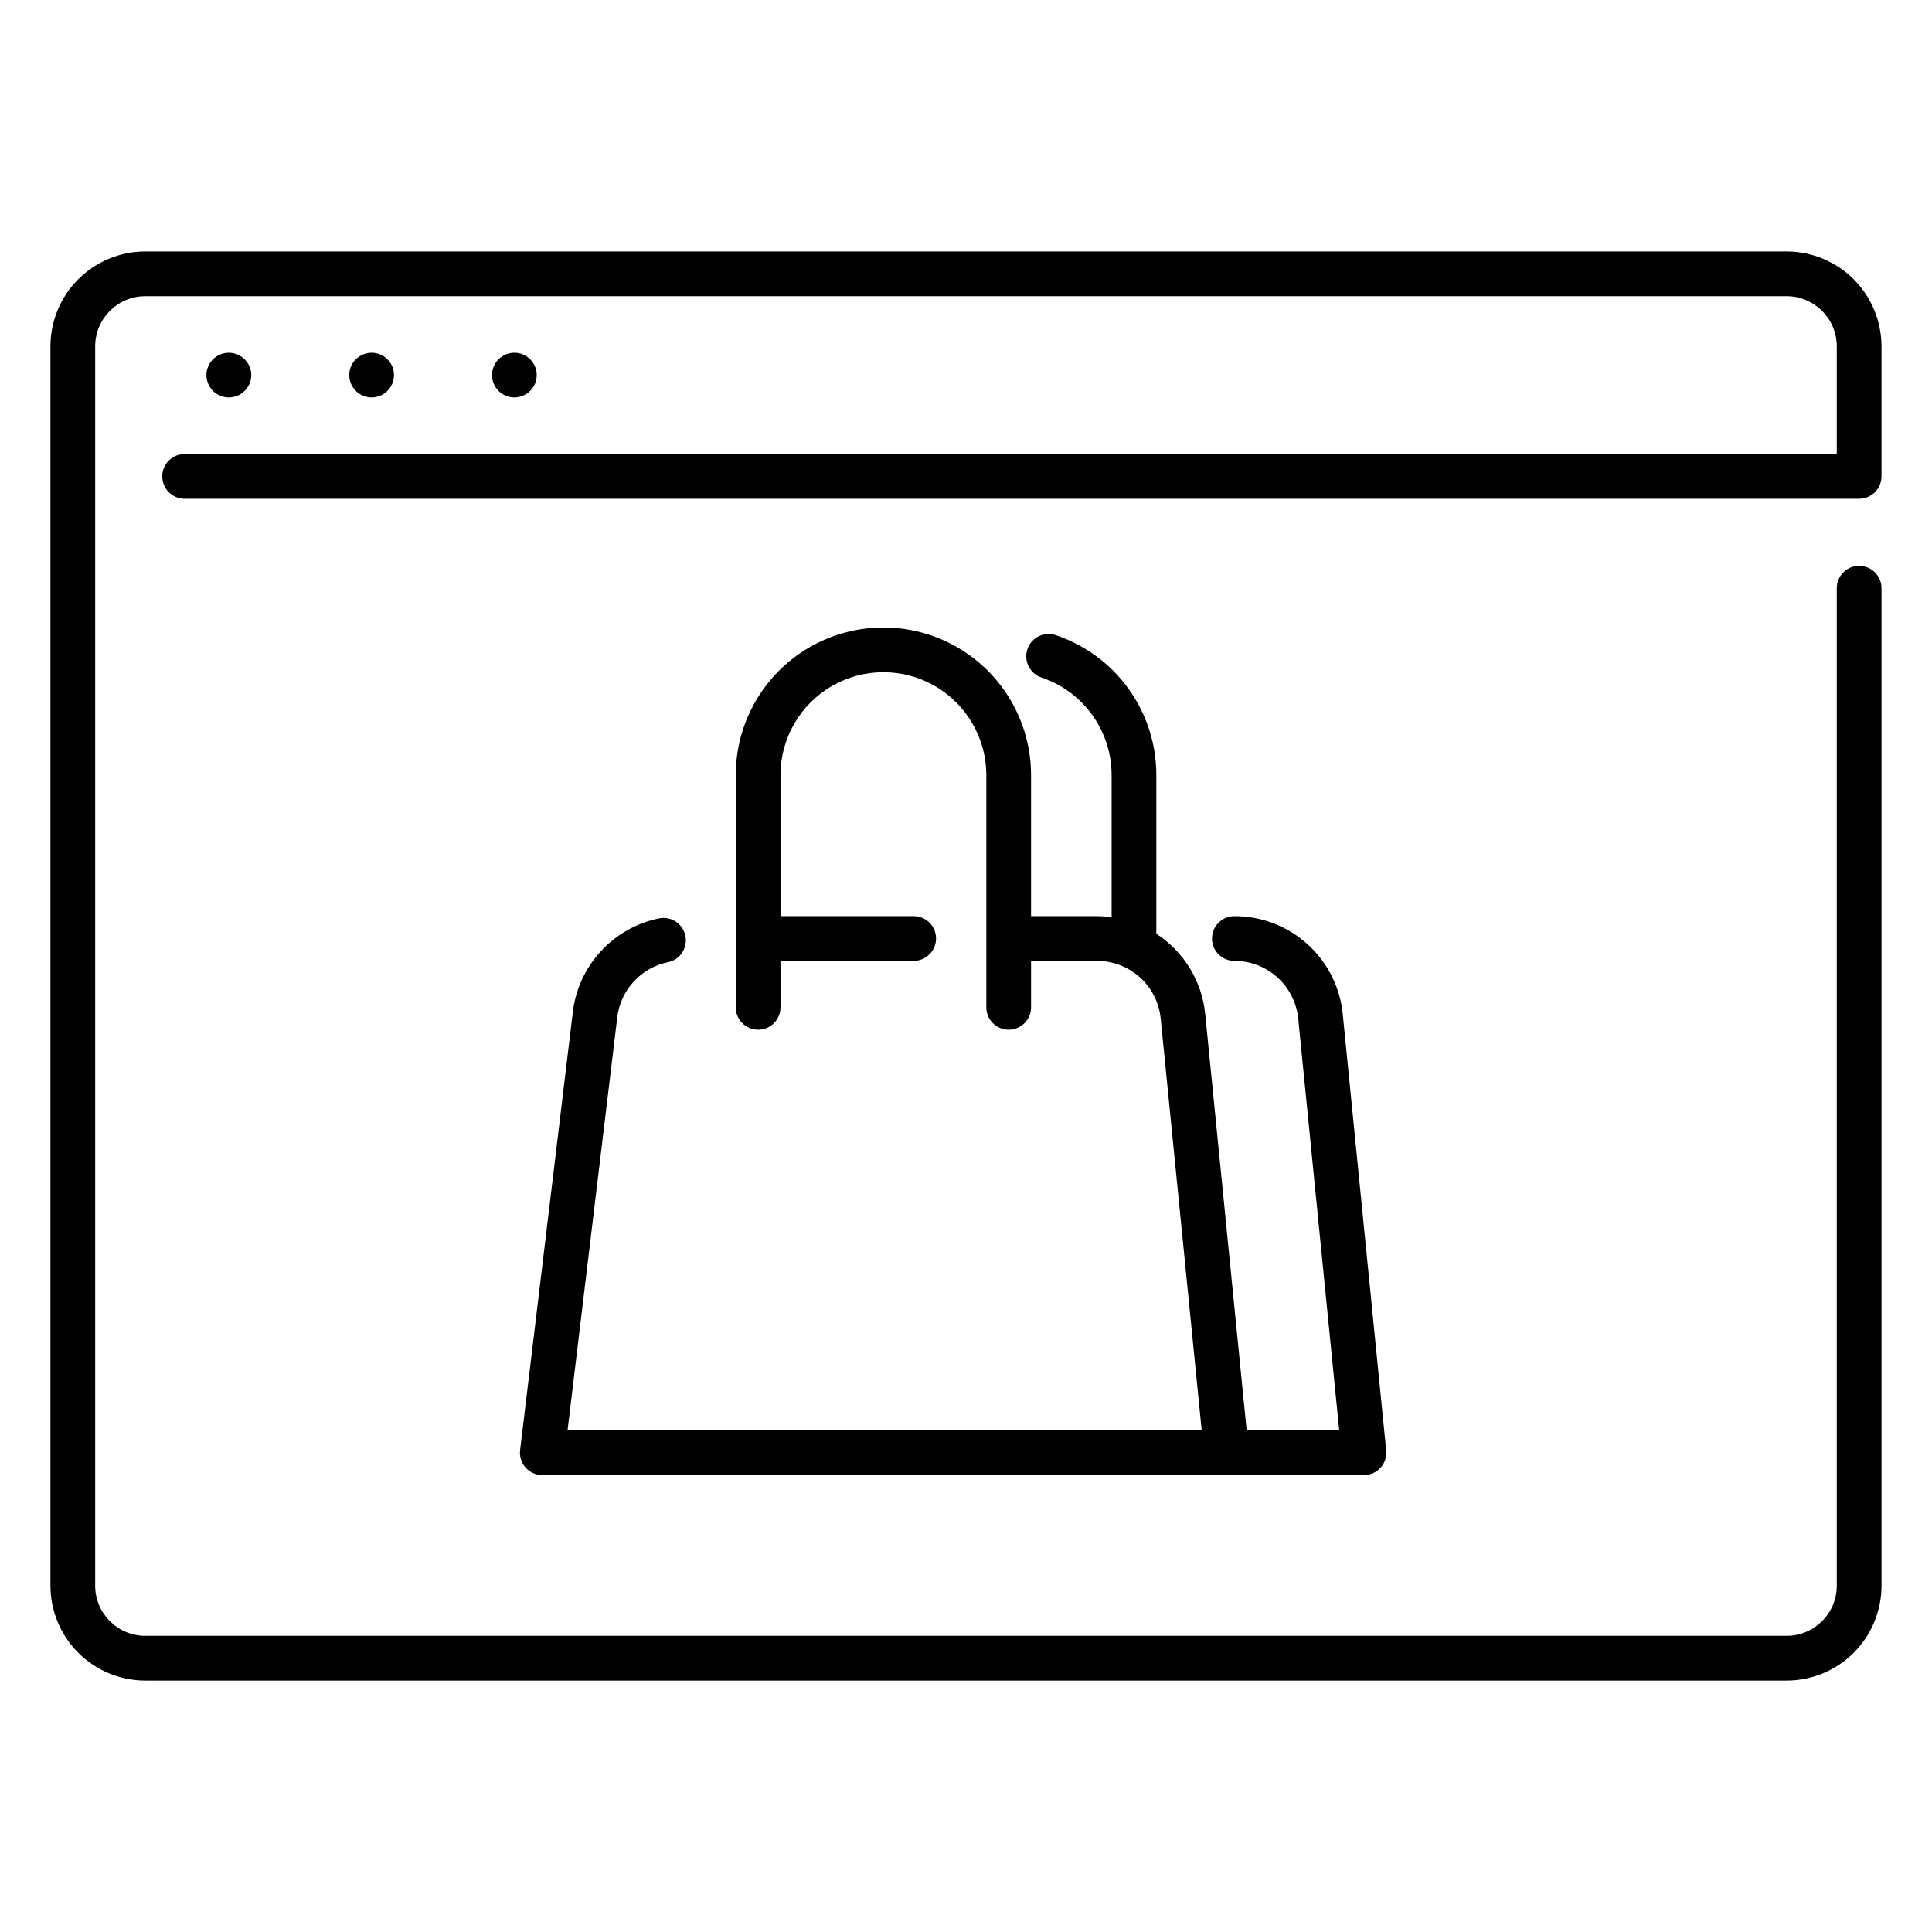
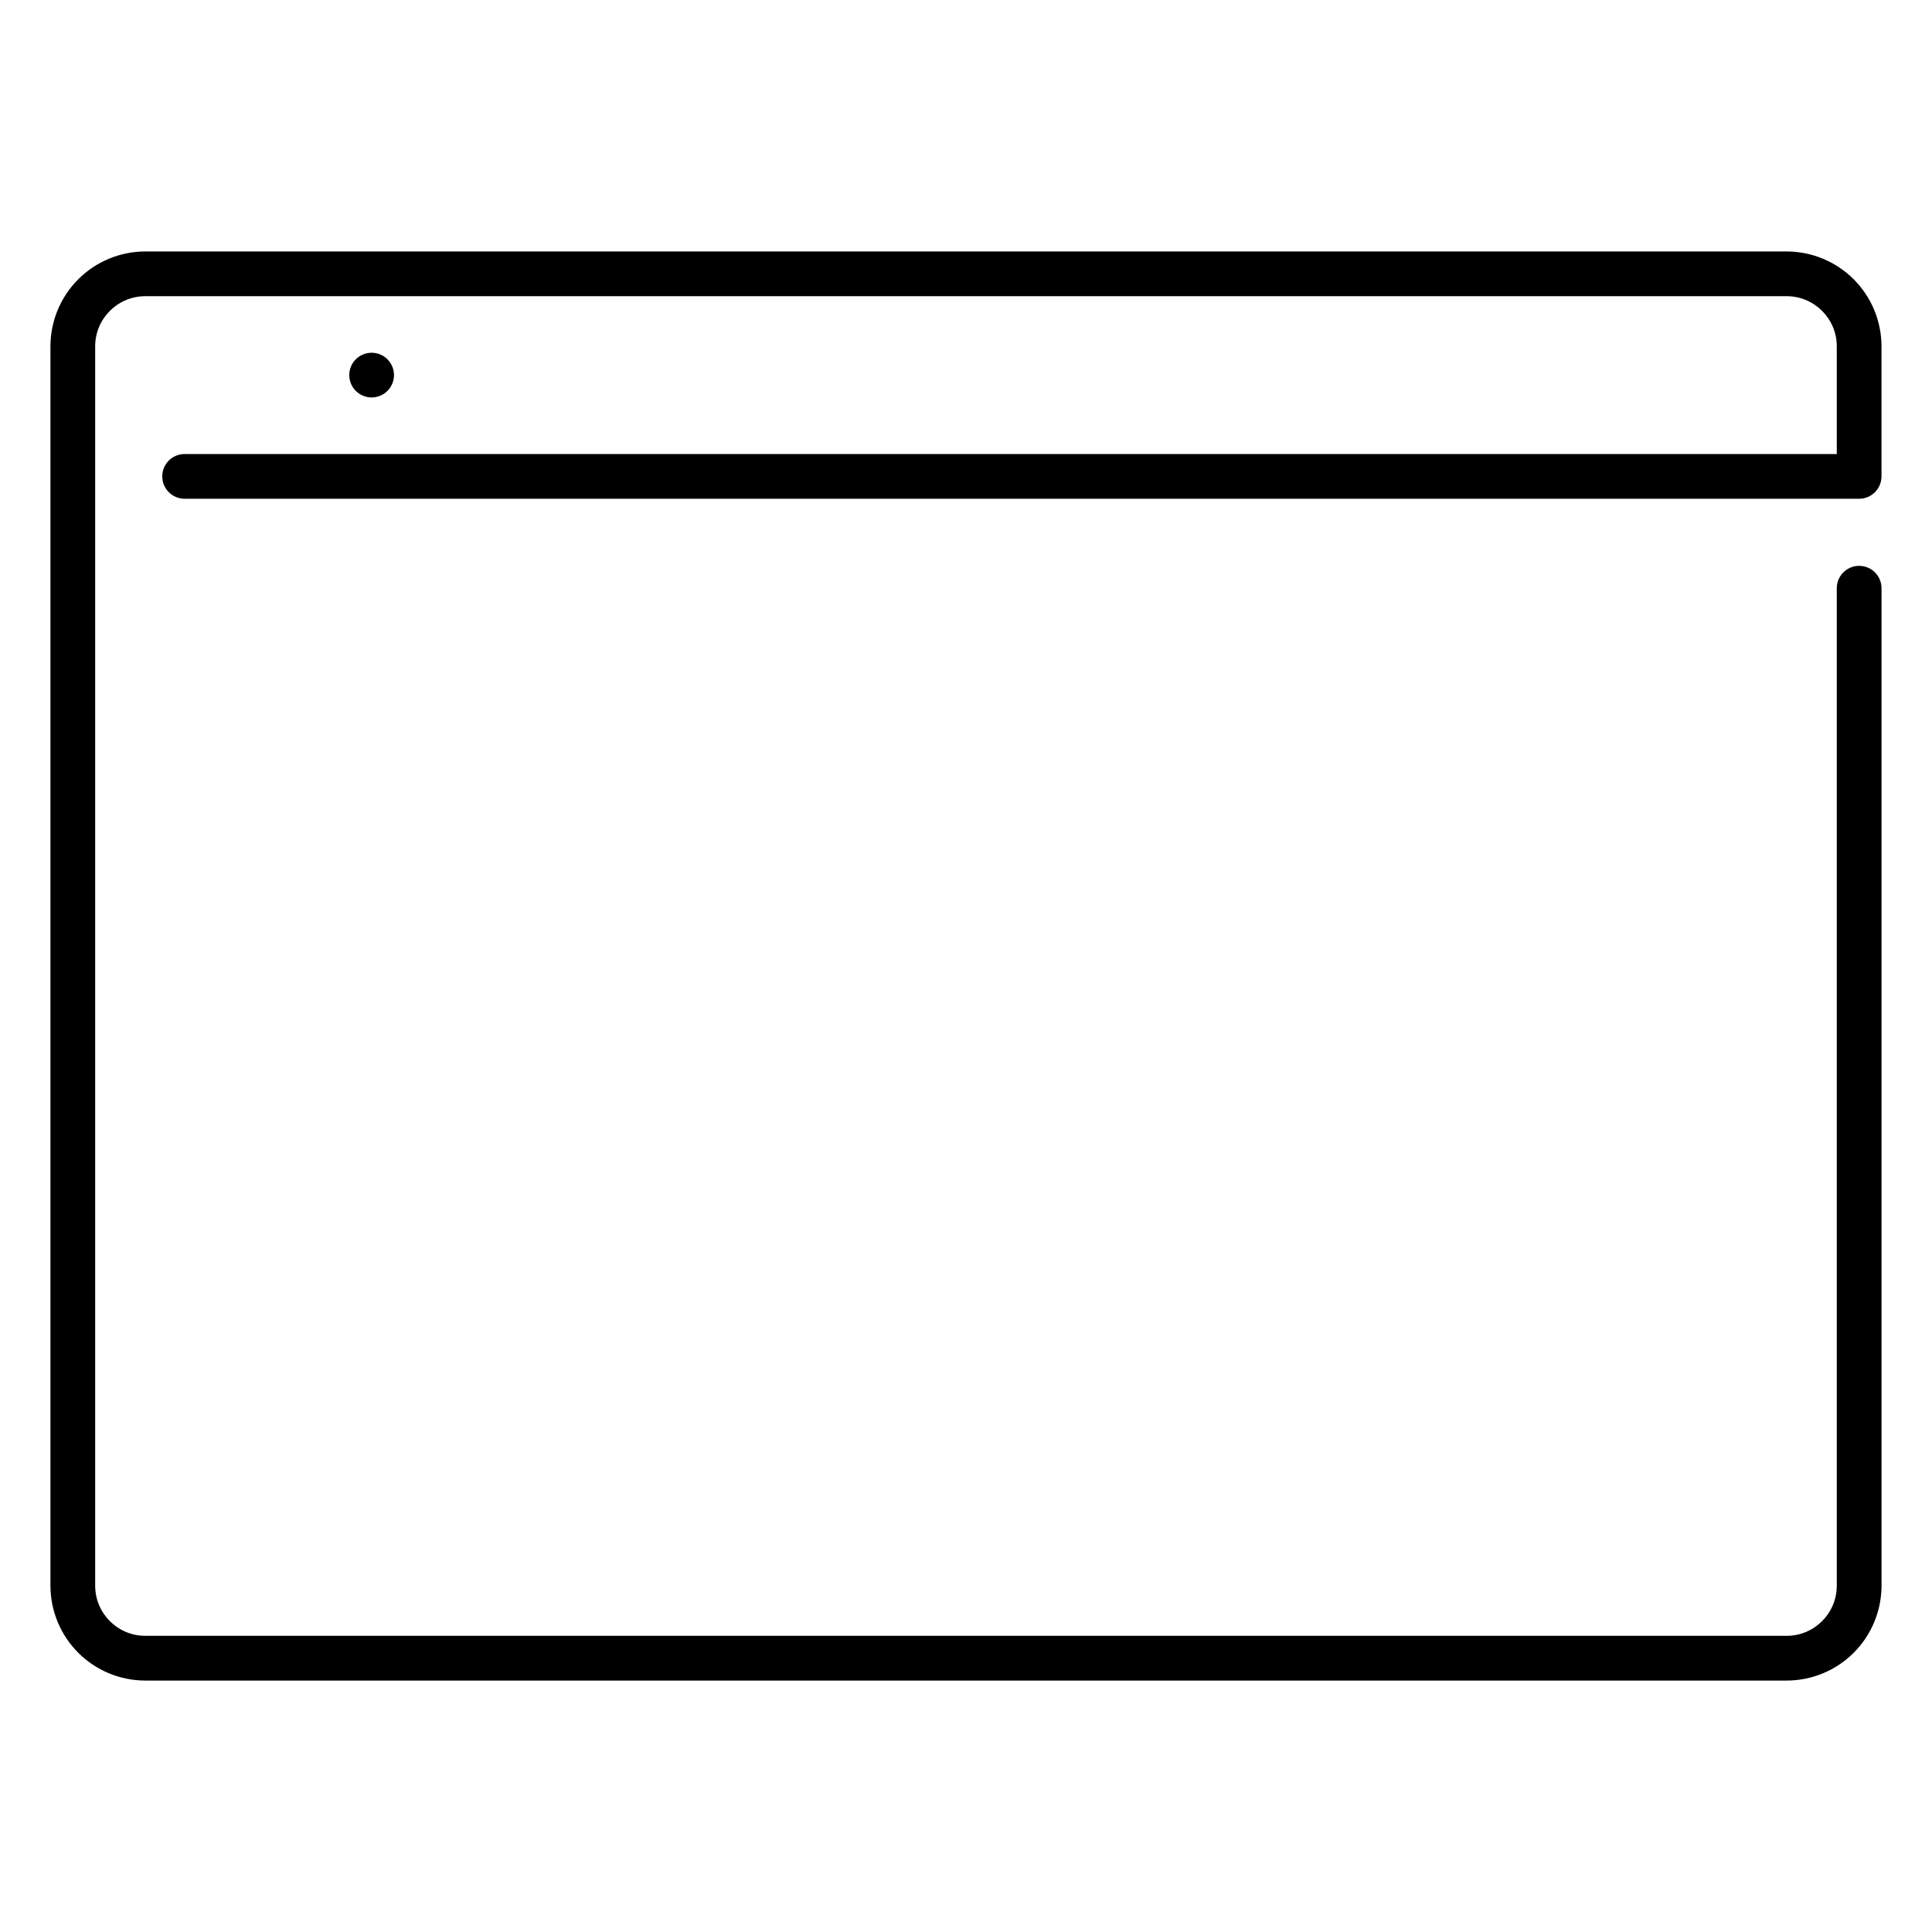
<svg xmlns="http://www.w3.org/2000/svg" fill="#000000" width="800px" height="800px" version="1.1" viewBox="144 144 512 512">
  <g>
-     <path d="m321.02 399c3.207-0.66 5.273-3.793 4.613-7-0.656-3.207-3.793-5.273-7-4.613-5.93 1.215-11.328 4.266-15.426 8.723-4.098 4.453-6.688 10.09-7.406 16.102l-13.969 116.07c-0.203 1.684 0.324 3.371 1.449 4.641 1.125 1.266 2.742 1.992 4.438 1.992h217.74c1.676 0 3.273-0.707 4.398-1.949 1.121-1.242 1.668-2.902 1.5-4.57l-11.512-115.61v0.004c-0.691-7.133-4.019-13.75-9.332-18.559-5.312-4.809-12.227-7.461-19.391-7.438-3.273 0-5.926 2.652-5.926 5.926 0 3.273 2.652 5.93 5.926 5.93 4.223-0.016 8.297 1.551 11.426 4.383 3.129 2.836 5.09 6.734 5.496 10.938l10.863 109.09h-24.527l-10.98-110.27c-0.848-8.711-5.617-16.562-12.957-21.328v-42.047c0.008-8.203-2.562-16.199-7.356-22.859-4.789-6.66-11.551-11.645-19.332-14.246-3.098-1.027-6.445 0.645-7.481 3.742-1.039 3.094 0.621 6.445 3.715 7.496 5.422 1.816 10.137 5.289 13.473 9.934 3.34 4.641 5.133 10.215 5.129 15.934v37.668c-1.297-0.188-2.602-0.289-3.91-0.297h-17.441v-37.371c0-13.98-7.461-26.895-19.566-33.887-12.105-6.988-27.02-6.988-39.129 0-12.105 6.992-19.562 19.906-19.562 33.887v61.539c0 3.273 2.652 5.926 5.926 5.926 3.273 0 5.93-2.652 5.93-5.926v-12.312h35.297v-0.004c3.273 0 5.926-2.652 5.926-5.926 0-3.273-2.652-5.926-5.926-5.926h-35.297v-37.371c0-9.742 5.195-18.746 13.637-23.621 8.438-4.871 18.836-4.871 27.273 0 8.438 4.875 13.637 13.879 13.637 23.621v61.539c0 3.273 2.652 5.926 5.926 5.926s5.93-2.652 5.93-5.926v-12.312h17.438v-0.004c4.223-0.012 8.297 1.555 11.426 4.387 3.133 2.836 5.09 6.734 5.496 10.938l10.863 109.09-168.06-0.004 13.172-109.44h-0.004c0.426-3.539 1.949-6.856 4.363-9.48 2.41-2.625 5.59-4.426 9.082-5.141z" />
    <path d="m617.49 210.64h-434.99c-6.664 0.008-13.051 2.656-17.762 7.367-4.715 4.715-7.363 11.102-7.371 17.766v328.46c0.008 6.664 2.656 13.055 7.371 17.766 4.711 4.711 11.098 7.363 17.762 7.367h434.99c6.664-0.004 13.051-2.656 17.762-7.367 4.715-4.711 7.363-11.102 7.371-17.766v-264.35c0-3.273-2.656-5.926-5.93-5.926-3.273 0-5.926 2.652-5.926 5.926v264.35c-0.008 7.332-5.949 13.27-13.277 13.281h-434.99c-7.328-0.008-13.27-5.949-13.277-13.281v-328.46c0.008-7.332 5.949-13.27 13.277-13.281h434.99c7.328 0.012 13.27 5.953 13.277 13.281v28.547h-437.84c-3.273 0-5.926 2.652-5.926 5.926 0 3.273 2.652 5.93 5.926 5.93h443.76c1.574 0 3.082-0.625 4.191-1.738 1.113-1.109 1.738-2.617 1.738-4.191v-34.473c-0.008-6.664-2.656-13.051-7.371-17.766-4.711-4.711-11.098-7.359-17.762-7.367z" />
-     <path d="m205.79 249.21c0.383-0.07 0.754-0.18 1.113-0.324 0.355-0.156 0.699-0.34 1.023-0.551 0.32-0.223 0.621-0.469 0.902-0.738 1.27-1.246 1.906-3.004 1.734-4.773-0.176-1.773-1.148-3.367-2.637-4.34-0.648-0.434-1.371-0.734-2.137-0.891-0.762-0.148-1.547-0.148-2.309 0-0.762 0.156-1.488 0.457-2.137 0.891-0.32 0.211-0.625 0.453-0.902 0.727-0.27 0.277-0.52 0.582-0.742 0.902-0.207 0.324-0.383 0.668-0.531 1.023-0.152 0.355-0.266 0.73-0.34 1.109-0.078 0.383-0.117 0.77-0.121 1.156 0 1.574 0.621 3.082 1.734 4.195 1.113 1.109 2.621 1.734 4.195 1.73 0.387 0.008 0.773-0.035 1.152-0.117z" />
-     <path d="m240.22 248.87c0.352 0.148 0.719 0.262 1.094 0.34 0.387 0.082 0.777 0.125 1.172 0.117 0.387 0.008 0.777-0.035 1.156-0.117 0.379-0.078 0.75-0.191 1.109-0.34 0.355-0.148 0.699-0.328 1.023-0.535 0.32-0.219 0.617-0.465 0.891-0.738 1.117-1.109 1.746-2.621 1.746-4.195 0-1.574-0.629-3.086-1.746-4.191-0.273-0.277-0.57-0.523-0.891-0.742-0.324-0.207-0.668-0.387-1.023-0.535-0.359-0.145-0.73-0.262-1.109-0.34-0.77-0.148-1.559-0.148-2.328 0-0.375 0.078-0.742 0.191-1.094 0.34-0.359 0.145-0.703 0.32-1.023 0.535-0.324 0.219-0.629 0.465-0.906 0.742-2.309 2.316-2.309 6.066 0 8.387 0.277 0.273 0.582 0.52 0.906 0.738 0.32 0.211 0.664 0.391 1.023 0.535z" />
-     <path d="m281.48 249.21c0.375-0.078 0.742-0.191 1.098-0.34 0.355-0.145 0.699-0.324 1.023-0.535 0.32-0.219 0.625-0.465 0.902-0.738 2.312-2.32 2.312-6.07 0-8.387-0.273-0.277-0.578-0.52-0.902-0.727-0.32-0.223-0.664-0.406-1.023-0.551-0.355-0.148-0.723-0.262-1.098-0.34-0.77-0.148-1.559-0.148-2.324 0-0.383 0.078-0.754 0.191-1.113 0.34-0.359 0.148-0.699 0.332-1.023 0.551-0.656 0.418-1.211 0.973-1.629 1.629-0.434 0.645-0.734 1.371-0.891 2.133-0.074 0.383-0.113 0.77-0.117 1.156 0 1.574 0.621 3.082 1.734 4.195 1.113 1.109 2.621 1.734 4.191 1.73 0.395 0 0.785-0.039 1.172-0.117z" />
+     <path d="m240.22 248.87c0.352 0.148 0.719 0.262 1.094 0.34 0.387 0.082 0.777 0.125 1.172 0.117 0.387 0.008 0.777-0.035 1.156-0.117 0.379-0.078 0.75-0.191 1.109-0.34 0.355-0.148 0.699-0.328 1.023-0.535 0.32-0.219 0.617-0.465 0.891-0.738 1.117-1.109 1.746-2.621 1.746-4.195 0-1.574-0.629-3.086-1.746-4.191-0.273-0.277-0.57-0.523-0.891-0.742-0.324-0.207-0.668-0.387-1.023-0.535-0.359-0.145-0.73-0.262-1.109-0.34-0.77-0.148-1.559-0.148-2.328 0-0.375 0.078-0.742 0.191-1.094 0.34-0.359 0.145-0.703 0.32-1.023 0.535-0.324 0.219-0.629 0.465-0.906 0.742-2.309 2.316-2.309 6.066 0 8.387 0.277 0.273 0.582 0.52 0.906 0.738 0.32 0.211 0.664 0.391 1.023 0.535" />
  </g>
</svg>